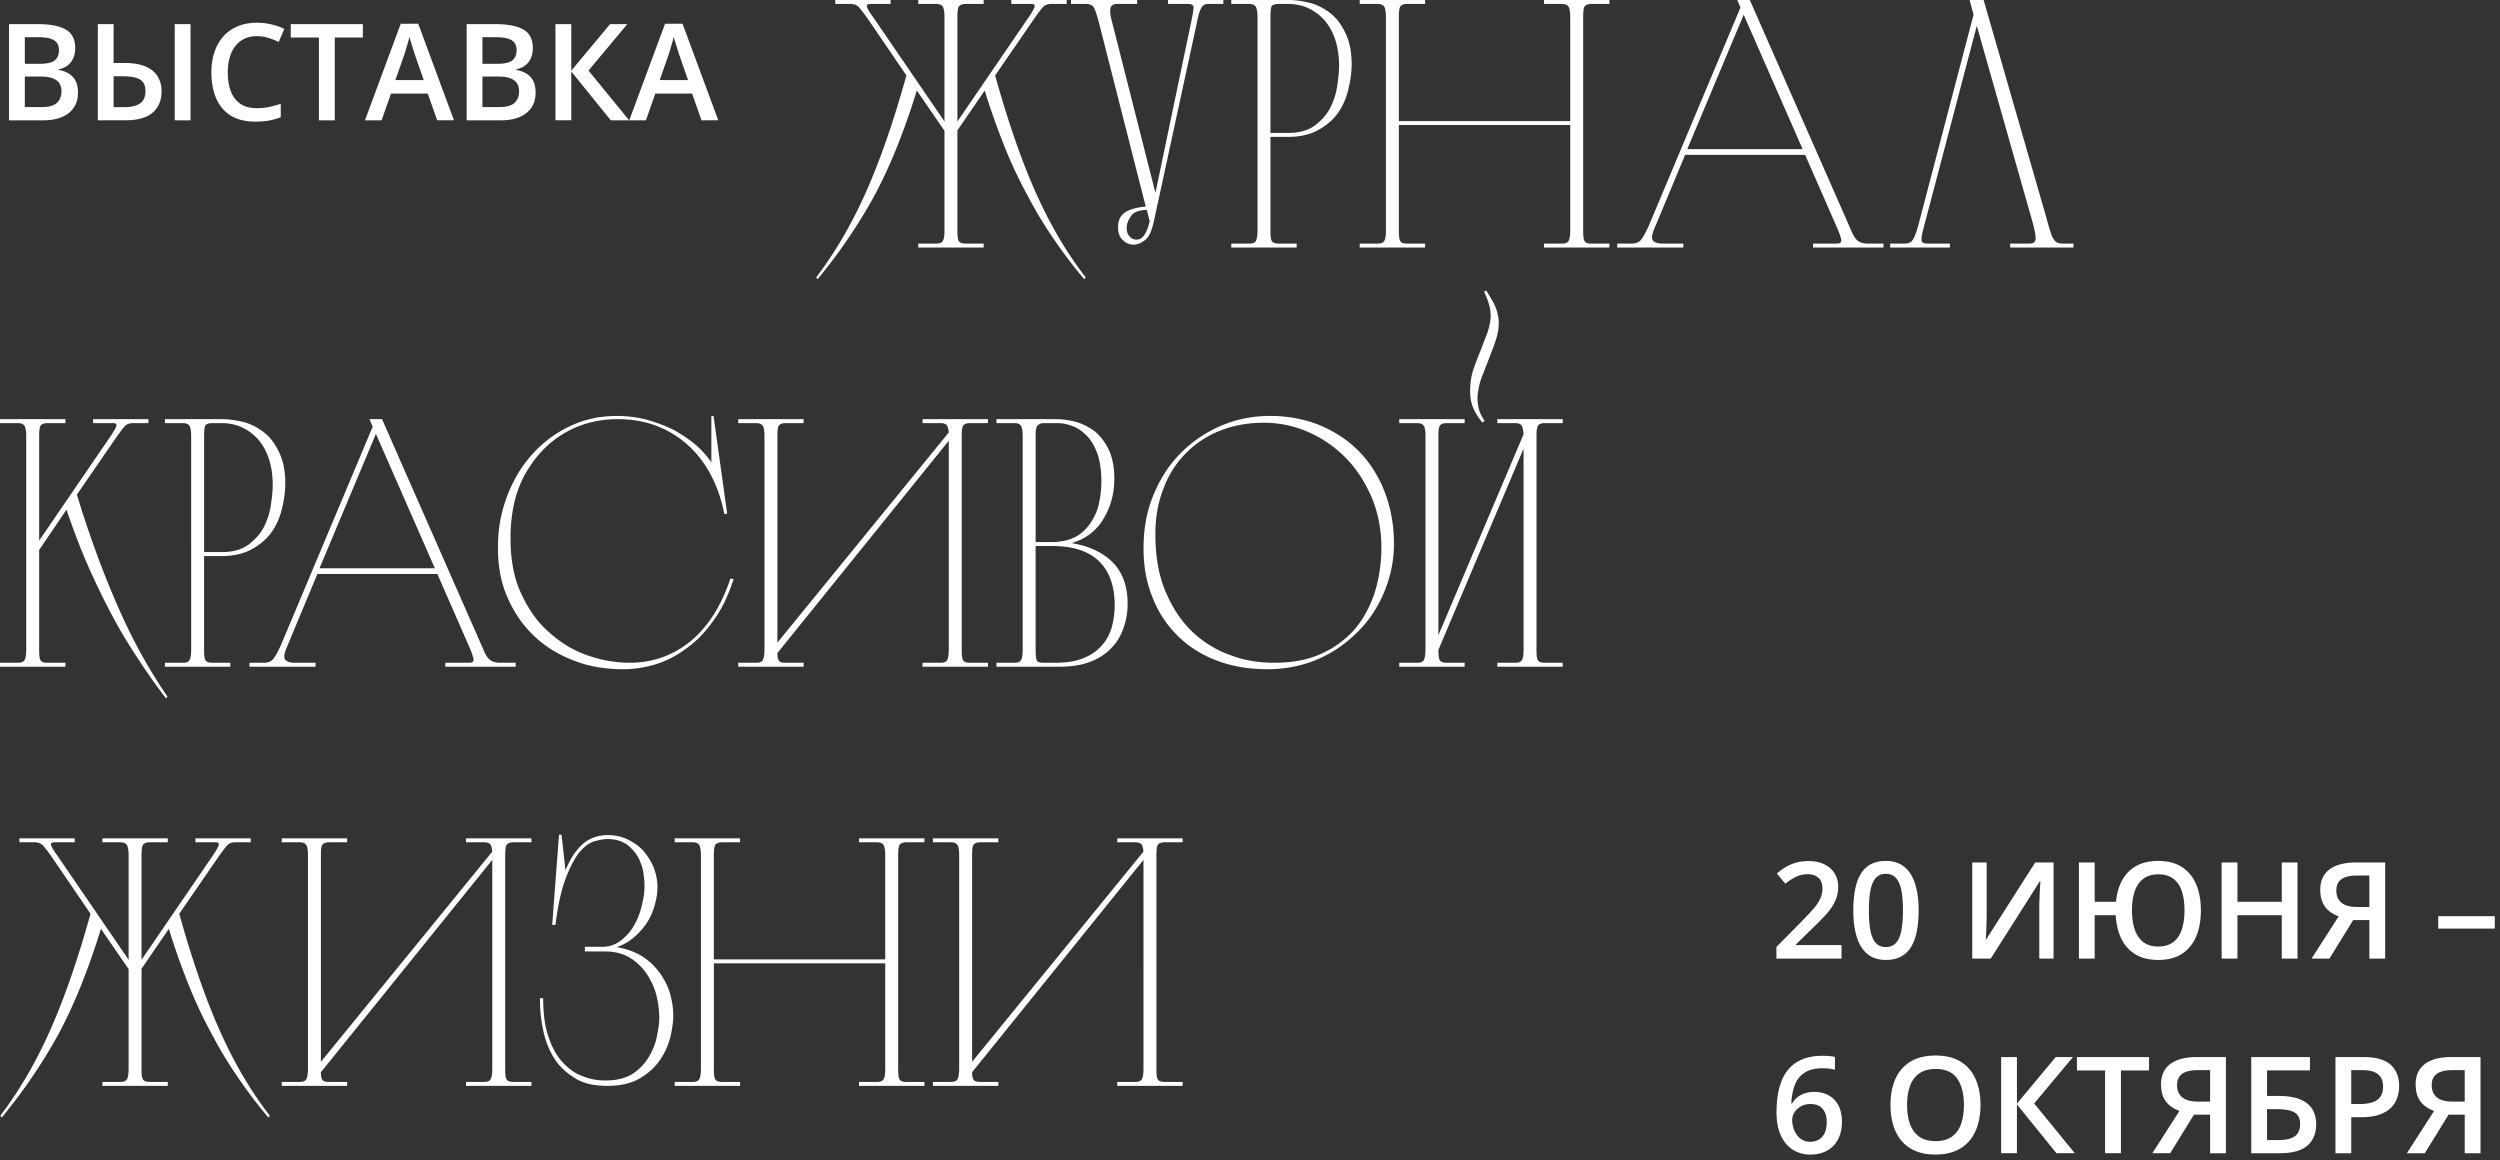
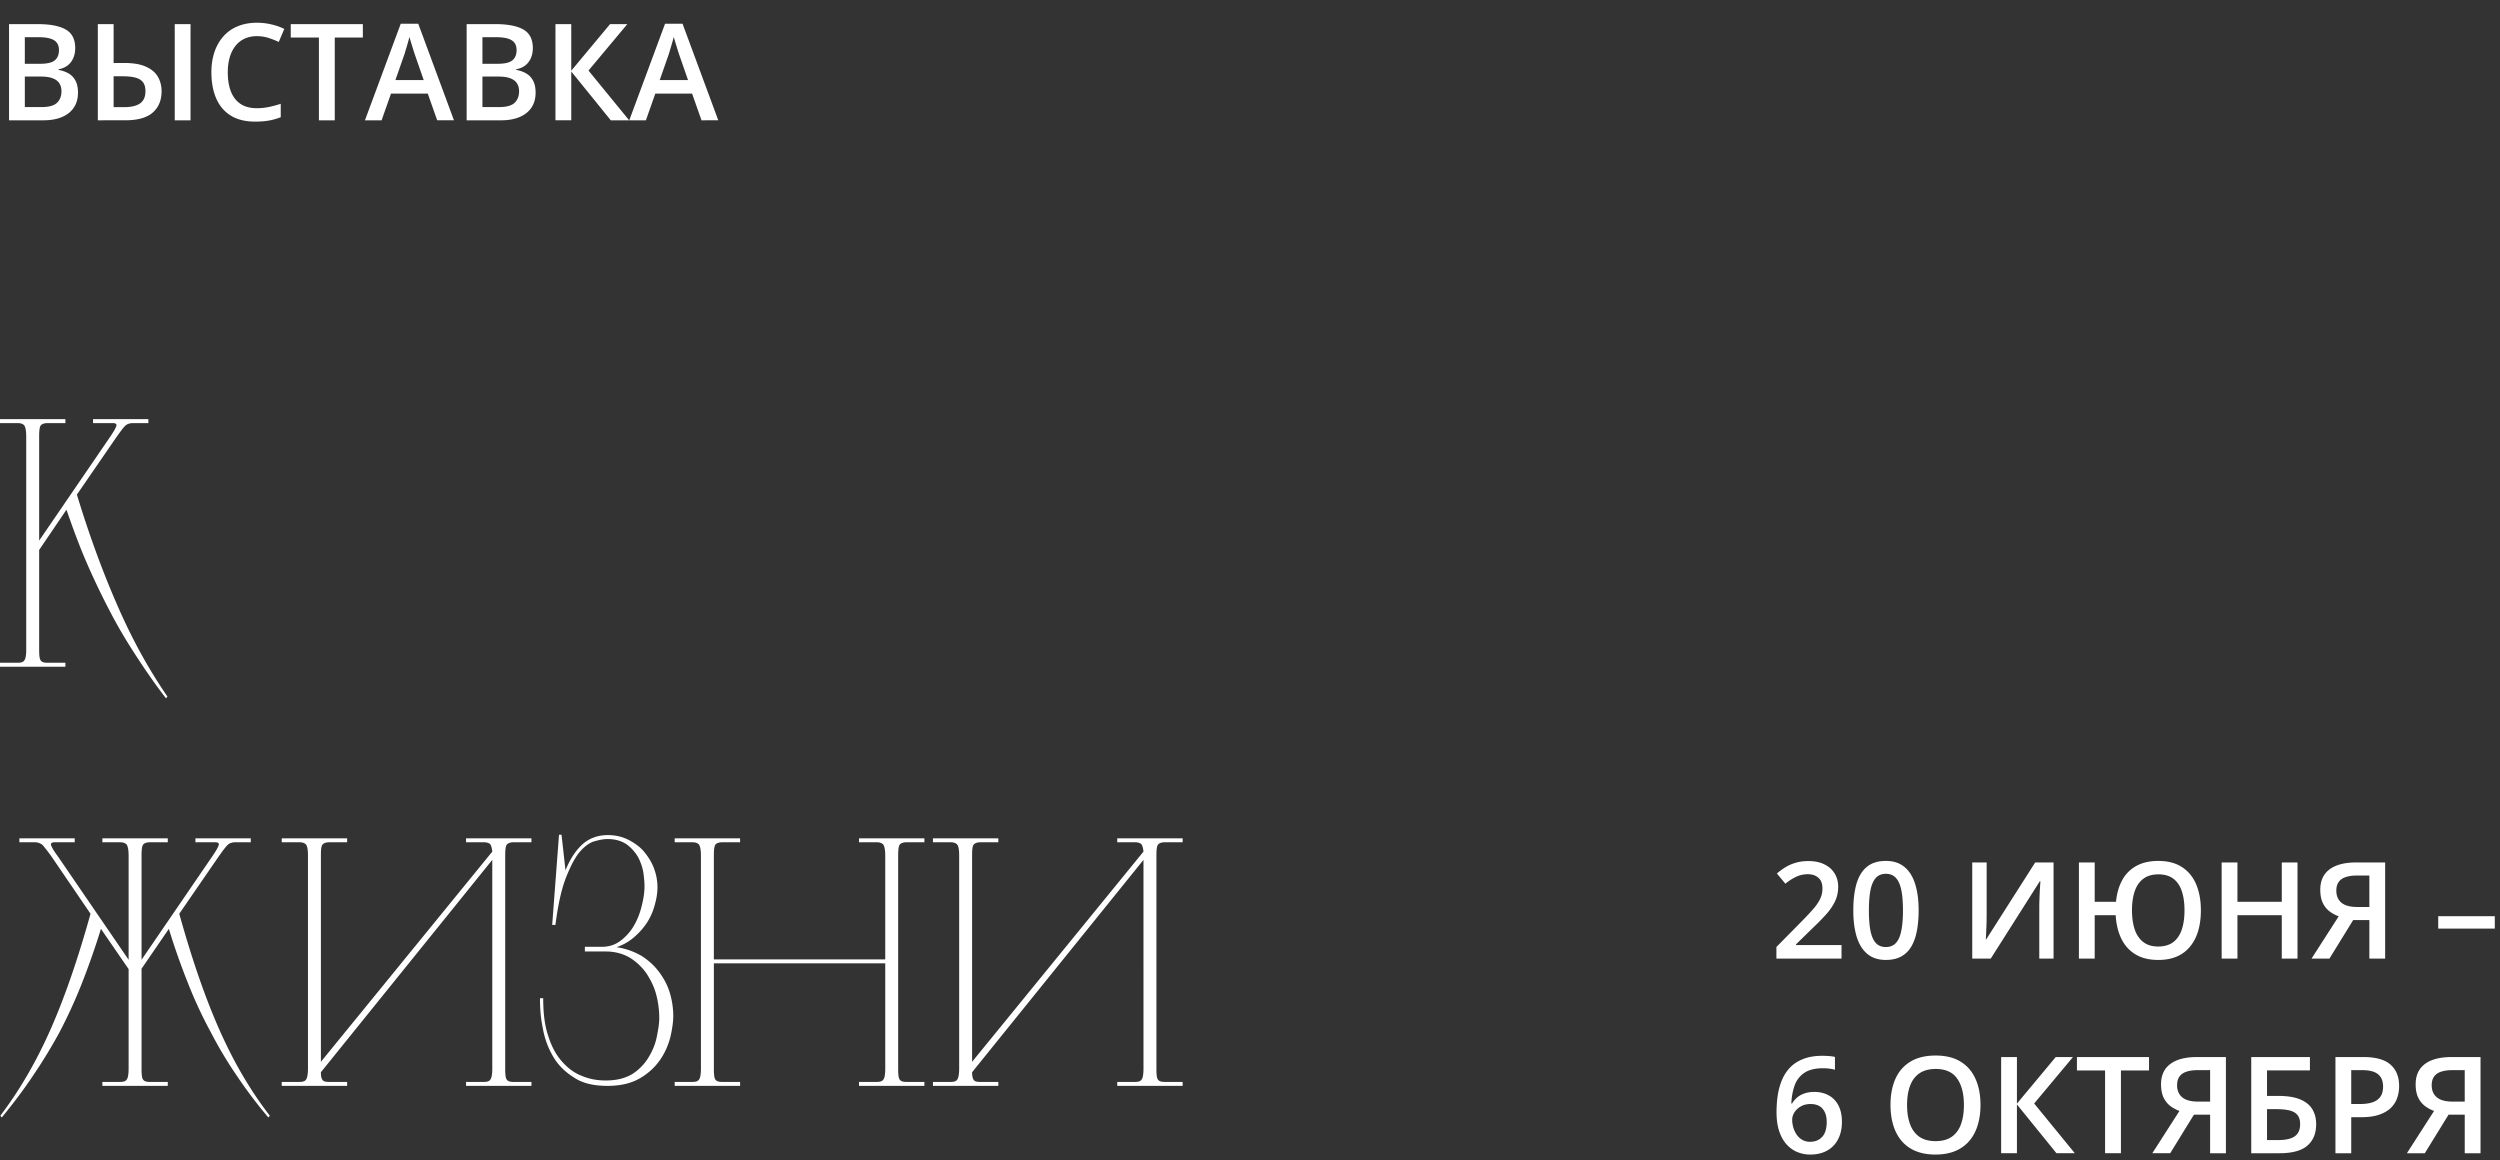
<svg xmlns="http://www.w3.org/2000/svg" width="334" height="155" viewBox="0 0 334 155" fill="none">
  <rect x="0" y="0" width="334" height="155" fill="#333333" stroke="none" />
-   <path d="M252.531 32.544h1.92c.432 0 .768-.096 1.008-.384.24-.288.528-.96.816-2.016l7.392-28.176L263.139 0h1.872l8.4 29.136c.192.768.384 1.392.528 1.824.144.48.288.816.48 1.056.144.24.336.384.528.432.192.096.48.096.768.096h1.296v.528h-8.448v-.528h2.592c.384 0 .672-.144.768-.432.096-.288 0-1.056-.336-2.304l-7.488-26.352-7.2 27.36c-.192.768-.24 1.248-.144 1.44.096.192.336.288.768.288h2.976v.528h-7.968v-.528zM233.774 0l13.536 30.768c.336.864.72 1.344 1.104 1.536.384.192.768.24 1.2.24h2.017v.528h-9.409v-.528h3.073c.384 0 .576-.048.671-.24.097-.192-.048-.672-.384-1.536l-4.416-10.08h-16.032l-4.224 10.128c-.288.768-.24 1.248.048 1.44.288.192.672.288 1.056.288h2.88v.528h-8.832v-.528h1.92c.432 0 .816-.096 1.152-.384.288-.288.672-.96 1.152-2.016l12.24-29.136L232.094 0h1.68zm-8.351 19.92h15.407l-7.872-17.952-7.535 17.952zM206.28 32.544h2.4c.432 0 .72-.096.864-.336.144-.192.24-.672.24-1.44V16.704h-22.896v14.064c0 .768.048 1.248.192 1.44.144.24.432.336.912.336h2.4v.528h-8.736v-.528h2.4c.432 0 .72-.096.864-.336.144-.192.24-.672.24-1.44V2.304c0-.72-.096-1.2-.24-1.44-.144-.192-.432-.336-.864-.336h-2.4V0h8.736v.528h-2.4c-.48 0-.768.144-.912.336-.144.24-.192.72-.192 1.44v13.872h22.896V2.304c0-.72-.096-1.2-.24-1.44-.144-.192-.432-.336-.864-.336h-2.4V0h8.736v.528h-2.4c-.48 0-.768.144-.912.336-.144.24-.192.72-.192 1.44v28.464c0 .768.048 1.248.192 1.44.144.24.432.336.912.336h2.4v.528h-8.736v-.528zm-41.78 0h2.4c.432 0 .72-.096.864-.336.144-.192.24-.672.24-1.44V2.304c0-.72-.096-1.2-.24-1.44-.144-.192-.432-.336-.864-.336h-2.4V0h7.584c1.152 0 2.208.192 3.264.48a7.853 7.853 0 012.688 1.536c.768.672 1.344 1.584 1.824 2.64.48 1.104.72 2.4.72 3.936 0 1.2-.192 2.352-.48 3.504-.288 1.152-.768 2.208-1.44 3.12-.672.912-1.584 1.632-2.64 2.208-1.104.576-2.4.864-3.936.864h-2.352v12.48c0 .768.048 1.248.192 1.44.144.24.432.336.912.336h2.4v.528H164.5v-.528zm7.584-14.784c1.488 0 2.688-.336 3.6-1.008.864-.672 1.584-1.44 2.064-2.4s.768-1.92.912-2.928c.144-1.008.24-1.872.24-2.592 0-2.592-.672-4.608-1.92-6.096-1.296-1.44-2.928-2.208-4.896-2.208h-1.248c-.528 0-.864.144-.96.336-.096.24-.144.72-.144 1.44V17.76h2.352zm-22.71 12.576c0-.912.336-1.584 1.008-2.016.672-.384 1.536-.624 2.688-.72l-6.24-24.528c-.288-1.104-.528-1.824-.72-2.112-.192-.288-.528-.432-1.056-.432h-1.968V0h8.832v.528h-2.688c-.48 0-.768.192-.864.528-.096.336-.048 1.008.24 2.016l5.76 22.704 4.896-23.424c.144-.72.192-1.2.192-1.44-.048-.24-.288-.384-.72-.384h-2.688V0h7.392v.528h-2.064c-.384 0-.624.144-.816.432-.192.288-.384.768-.528 1.488l-5.904 27.264c-.288 1.248-.672 2.016-1.2 2.4-.528.384-1.008.576-1.44.576-.576 0-1.056-.192-1.488-.624-.432-.384-.624-.96-.624-1.728zm3.84-2.304c-1.104.048-1.824.336-2.16.912-.384.576-.528 1.056-.528 1.488 0 .48.096.864.384 1.152.24.288.576.432.96.432.768 0 1.344-.816 1.728-2.448l-.384-1.536zM137.367 2.4c.528-.768.816-1.296.864-1.536.048-.192-.096-.336-.432-.336h-2.688V0h7.392v.528h-2.064c-.48 0-.816.144-1.056.384-.288.288-.672.816-1.248 1.632l-5.184 7.536c1.632 5.856 3.36 10.944 5.28 15.312 1.92 4.368 4.176 8.256 6.816 11.664l-.192.24a61.78 61.78 0 01-4.176-5.52 53.95 53.95 0 01-3.504-5.856 57.663 57.663 0 01-3.024-6.48 92.549 92.549 0 01-2.592-7.344l-3.648 5.328v13.344c0 .768.048 1.248.192 1.44.144.24.432.336.912.336h2.4v.528h-8.736v-.528h2.4c.432 0 .72-.096.864-.336.144-.192.24-.672.24-1.44V17.472l-3.696-5.376a101.33 101.33 0 01-2.592 7.392 67.528 67.528 0 01-2.976 6.48 69.31 69.31 0 01-3.552 5.808c-1.248 1.872-2.64 3.696-4.128 5.52l-.192-.24c2.592-3.408 4.848-7.296 6.768-11.664 1.92-4.368 3.648-9.456 5.28-15.312l-5.136-7.536a24.795 24.795 0 00-1.248-1.632 1.581 1.581 0 00-1.056-.384h-2.064V0h7.392v.528h-2.688c-.384 0-.528.144-.48.336.048.24.336.768.912 1.536l9.456 13.824V2.304c0-.72-.096-1.2-.24-1.44-.144-.192-.432-.336-.864-.336h-2.4V0h8.736v.528h-2.4c-.48 0-.768.144-.912.336-.144.24-.192.72-.192 1.44v13.92L137.367 2.4zm49.574 86.144h2.4c.432 0 .72-.096.864-.336.144-.24.24-.72.24-1.488V58.256c0-.72-.096-1.2-.24-1.392-.144-.192-.432-.336-.864-.336h-2.4V56h8.736v.528h-2.4c-.48 0-.768.144-.912.336-.144.192-.192.672-.192 1.392v26.592l11.376-26.832c-.048-.576-.144-1.008-.288-1.2-.144-.192-.432-.288-.816-.288h-2.4V56h8.736v.528h-2.4c-.48 0-.768.144-.912.336-.144.24-.192.72-.192 1.44v28.464c0 .768.048 1.248.192 1.44.144.24.432.336.912.336h2.4v.528h-8.736v-.528h2.4c.432 0 .72-.096.864-.336.144-.192.24-.672.24-1.44V59.936l-11.376 26.88c0 .72.048 1.2.192 1.392.144.24.432.336.912.336h2.4v.528h-8.736v-.528zm11.088-32.112c-.672-.816-1.104-1.584-1.344-2.304-.24-.72-.336-1.584-.24-2.64a7.894 7.894 0 01.48-2.352c.24-.72.528-1.44.816-2.16.288-.672.528-1.392.816-2.112.288-.672.48-1.44.576-2.256.048-.576 0-1.152-.144-1.728-.144-.576-.384-1.2-.72-1.92l.288-.144c.48.768.912 1.44 1.2 2.112.288.672.432 1.344.48 2.064 0 .768-.096 1.488-.336 2.256-.24.768-.528 1.488-.816 2.256-.288.768-.624 1.584-.912 2.352-.336.768-.576 1.584-.672 2.352a4.983 4.983 0 000 2.064c.096.672.384 1.296.864 1.968l-.336.192zm-28.692 32.976c-2.496 0-4.752-.384-6.768-1.152-2.016-.768-3.792-1.872-5.232-3.312-1.44-1.44-2.592-3.12-3.36-5.136-.816-1.968-1.2-4.176-1.2-6.576 0-2.448.384-4.752 1.248-6.912s2.016-4.032 3.552-5.616a16.927 16.927 0 015.376-3.744c2.064-.912 4.32-1.392 6.72-1.392 2.4 0 4.656.432 6.672 1.248 2.016.864 3.792 2.016 5.232 3.504 1.44 1.488 2.592 3.264 3.408 5.376.816 2.112 1.248 4.416 1.248 6.96 0 2.304-.48 4.512-1.344 6.528-.864 2.064-2.064 3.84-3.6 5.328a16.85 16.85 0 01-5.328 3.6c-2.064.864-4.272 1.296-6.624 1.296zm.912-.864c2.256 0 4.272-.336 6.048-1.104a13.219 13.219 0 004.512-3.168c1.2-1.344 2.112-2.976 2.784-4.896.624-1.92.96-3.984.96-6.288 0-2.304-.432-4.512-1.248-6.528-.864-2.016-1.968-3.792-3.408-5.28a15.912 15.912 0 00-4.992-3.504 14.633 14.633 0 00-6.096-1.296c-2.304 0-4.368.432-6.144 1.2-1.824.768-3.312 1.872-4.56 3.216-1.248 1.344-2.16 2.928-2.784 4.704-.672 1.824-.96 3.696-.96 5.712 0 2.832.384 5.328 1.248 7.44.864 2.16 2.016 3.984 3.456 5.424a14.24 14.24 0 005.088 3.264c1.92.768 3.936 1.104 6.096 1.104zm-37.12 0h2.4c.432 0 .72-.096.864-.336.144-.192.24-.672.24-1.44V58.304c0-.72-.096-1.2-.24-1.44-.144-.192-.432-.336-.864-.336h-2.4V56h7.968c.864 0 1.776.144 2.736.384a8.25 8.25 0 012.496 1.296c.72.624 1.344 1.44 1.824 2.448.48 1.056.72 2.304.72 3.84 0 1.968-.48 3.744-1.44 5.328-.96 1.632-2.352 2.688-4.272 3.264 2.352.384 4.176 1.248 5.52 2.592 1.296 1.344 1.968 3.168 1.968 5.472a9.69 9.69 0 01-.576 3.36c-.384 1.056-.912 1.92-1.68 2.688-.768.768-1.68 1.344-2.832 1.776-1.152.432-2.496.624-4.032.624h-8.4v-.528zm5.232-1.776c0 .72.048 1.2.144 1.44.096.24.384.336.96.336h1.488c1.536 0 2.784-.192 3.792-.624 1.008-.384 1.824-.96 2.448-1.68.624-.672 1.056-1.488 1.344-2.448.24-.912.384-1.872.384-2.928 0-2.592-.72-4.56-2.112-5.904-1.392-1.344-3.504-2.016-6.288-2.016h-2.16v13.824zm2.16-14.352h.432c.096 0 .24 0 .432-.048 1.056-.096 1.92-.384 2.688-.864.72-.48 1.296-1.104 1.776-1.872a7.435 7.435 0 001.008-2.544c.192-.912.288-1.872.288-2.88 0-1.344-.192-2.496-.48-3.456-.336-.96-.768-1.728-1.296-2.352-.576-.624-1.2-1.104-1.872-1.392-.72-.288-1.44-.48-2.208-.48h-1.824a1.19 1.19 0 00-.864.336c-.192.24-.24.72-.24 1.44v14.112h2.16zM98.629 88.544h2.4c.432 0 .72-.096.864-.336.144-.24.24-.72.24-1.488V58.256c0-.72-.096-1.2-.24-1.392-.144-.192-.432-.336-.864-.336h-2.4V56h8.736v.528h-2.4c-.48 0-.768.144-.912.336-.144.192-.192.672-.192 1.392v27.6l22.896-28.08c-.048-.48-.144-.816-.288-1.008-.192-.144-.432-.24-.816-.24h-2.4V56h8.736v.528h-2.4c-.48 0-.768.144-.912.336-.144.24-.192.72-.192 1.44v28.464c0 .768.048 1.248.192 1.44.144.24.432.336.912.336h2.4v.528h-8.736v-.528h2.4c.432 0 .72-.096.864-.336.144-.192.24-.672.24-1.44V58.88l-22.896 28.368c0 .576.096.912.24 1.056.144.192.432.24.864.24h2.4v.528h-8.736v-.528zM74.927 58.16c-2.016 1.296-3.648 3.12-4.896 5.424-1.248 2.352-1.824 5.136-1.824 8.352 0 2.784.432 5.232 1.392 7.296.96 2.112 2.16 3.84 3.696 5.184 1.536 1.392 3.216 2.448 5.136 3.12 1.92.672 3.792 1.008 5.712 1.008 2.976 0 5.664-.912 8.064-2.832 2.352-1.92 4.128-4.704 5.376-8.4l.432.048c-.672 2.064-1.488 3.84-2.544 5.328-1.056 1.536-2.208 2.784-3.504 3.744-1.296 1.008-2.688 1.776-4.176 2.256a14.84 14.84 0 01-4.56.72c-2.4 0-4.656-.384-6.672-1.2-2.016-.768-3.792-1.872-5.28-3.312-1.488-1.44-2.64-3.12-3.504-5.136-.864-1.968-1.248-4.128-1.248-6.528 0-1.632.144-3.168.528-4.704.384-1.536.912-2.976 1.632-4.32.672-1.344 1.536-2.544 2.544-3.648a15.726 15.726 0 013.36-2.784c1.104-.672 2.304-1.248 3.648-1.632 1.296-.384 2.688-.576 4.224-.576 1.392 0 2.736.192 4.032.528 1.296.384 2.496.816 3.6 1.392a17.888 17.888 0 012.88 1.968 12.754 12.754 0 012.064 2.304v-6.192h.288l1.824 13.056-.384.048c-.336-1.728-.864-3.36-1.632-4.896-.768-1.536-1.728-2.88-2.928-4.032a13.355 13.355 0 00-4.224-2.736C86.351 56.336 84.527 56 82.511 56c-2.784 0-5.328.72-7.584 2.16zM51.04 56l13.536 30.768c.336.864.72 1.344 1.104 1.536.384.192.768.24 1.2.24h2.016v.528h-9.408v-.528h3.072c.384 0 .576-.048.672-.24.096-.192-.048-.672-.384-1.536l-4.416-10.08H42.4l-4.224 10.128c-.288.768-.24 1.248.048 1.44.288.192.672.288 1.056.288h2.88v.528h-8.832v-.528h1.92c.432 0 .816-.096 1.152-.384.288-.288.672-.96 1.152-2.016l12.24-29.136L49.36 56h1.68zm-8.352 19.92h15.408l-7.872-17.952-7.536 17.952zM22.035 88.544h2.4c.432 0 .72-.096.864-.336.144-.192.24-.672.24-1.44V58.304c0-.72-.096-1.2-.24-1.44-.144-.192-.432-.336-.864-.336h-2.4V56h7.584c1.152 0 2.208.192 3.264.48a7.853 7.853 0 012.688 1.536c.768.672 1.344 1.584 1.824 2.64.48 1.104.72 2.4.72 3.936 0 1.2-.192 2.352-.48 3.504-.288 1.152-.768 2.208-1.44 3.12-.672.912-1.584 1.632-2.64 2.208-1.104.576-2.4.864-3.936.864h-2.352v12.48c0 .768.048 1.248.192 1.44.144.24.432.336.912.336h2.4v.528h-8.736v-.528zM29.62 73.76c1.488 0 2.688-.336 3.6-1.008.864-.672 1.584-1.44 2.064-2.4s.768-1.92.912-2.928c.144-1.008.24-1.872.24-2.592 0-2.592-.672-4.608-1.92-6.096-1.296-1.44-2.928-2.208-4.896-2.208h-1.248c-.528 0-.864.144-.96.336-.096.24-.144.72-.144 1.44V73.76h2.352z" fill="#fff" />
  <path d="M14.688 58.4c.528-.768.816-1.296.864-1.536.048-.192-.096-.336-.432-.336h-2.688V56h7.392v.528H17.76c-.48 0-.816.144-1.056.384-.288.288-.672.816-1.248 1.632l-5.184 7.536c1.68 5.52 3.504 10.464 5.424 14.832 1.92 4.416 4.128 8.448 6.672 12.144l-.192.24c-1.488-1.92-2.832-3.888-4.08-5.808-1.248-1.92-2.448-3.936-3.504-6a97.036 97.036 0 01-3.024-6.336c-.96-2.208-1.824-4.56-2.688-7.056l-3.648 5.376v13.296c0 .768.048 1.248.192 1.44.144.24.432.336.912.336h2.4v.528H0v-.528h2.4c.432 0 .72-.096.864-.336.144-.192.24-.672.24-1.44V58.304c0-.72-.096-1.2-.24-1.44-.144-.192-.432-.336-.864-.336H0V56h8.736v.528h-2.4c-.48 0-.768.144-.912.336-.144.24-.192.72-.192 1.44v13.92L14.688 58.4zm109.953 86.144h2.4c.432 0 .72-.096.864-.336.144-.24.24-.72.24-1.488v-28.464c0-.72-.096-1.2-.24-1.392-.144-.192-.432-.336-.864-.336h-2.4V112h8.736v.528h-2.4c-.48 0-.768.144-.912.336-.144.192-.192.672-.192 1.392v27.6l22.896-28.08c-.048-.48-.144-.816-.288-1.008-.192-.144-.432-.24-.816-.24h-2.4V112h8.736v.528h-2.4c-.48 0-.768.144-.912.336-.144.24-.192.72-.192 1.44v28.464c0 .768.048 1.248.192 1.44.144.24.432.336.912.336h2.4v.528h-8.736v-.528h2.4c.432 0 .72-.096.864-.336.144-.192.24-.672.24-1.44V114.88l-22.896 28.368c0 .576.096.912.24 1.056.144.192.432.24.864.24h2.4v.528h-8.736v-.528zm-9.876 0h2.4c.432 0 .72-.096.864-.336.144-.192.24-.672.24-1.44v-14.064H95.373v14.064c0 .768.048 1.248.192 1.44.144.24.432.336.912.336h2.4v.528H90.14v-.528h2.4c.432 0 .72-.096.864-.336.144-.192.24-.672.24-1.44v-28.464c0-.72-.096-1.2-.24-1.44-.144-.192-.432-.336-.864-.336h-2.4V112h8.736v.528h-2.4c-.48 0-.768.144-.912.336-.144.24-.192.72-.192 1.44v13.872h22.896v-13.872c0-.72-.096-1.2-.24-1.44-.144-.192-.432-.336-.864-.336h-2.4V112h8.736v.528h-2.4c-.48 0-.768.144-.912.336-.144.24-.192.72-.192 1.44v28.464c0 .768.048 1.248.192 1.44.144.24.432.336.912.336h2.4v.528h-8.736v-.528zM72.573 133.36c0 1.968.192 3.648.672 5.04.432 1.392 1.056 2.544 1.824 3.408.768.864 1.632 1.536 2.64 1.92 1.008.432 2.064.624 3.216.624 1.44 0 2.592-.288 3.552-.864a6.77 6.77 0 002.16-2.208c.528-.864.912-1.776 1.104-2.736.192-.96.336-1.776.336-2.544 0-1.056-.144-2.16-.432-3.216-.288-1.056-.768-1.968-1.344-2.832a7.679 7.679 0 00-2.256-2.064c-.864-.48-1.92-.768-3.072-.768H78.14v-.624h2.256c.912 0 1.728-.24 2.448-.768a6.706 6.706 0 001.824-2.016c.48-.816.816-1.68 1.056-2.64.24-.96.384-1.824.384-2.688 0-.432-.048-1.008-.144-1.728-.096-.672-.336-1.392-.672-2.064a5.701 5.701 0 00-1.488-1.728c-.672-.48-1.536-.768-2.64-.768-.576 0-1.2.144-1.872.336-.672.24-1.344.768-1.968 1.536-.624.816-1.2 1.968-1.776 3.456-.576 1.536-1.008 3.552-1.344 6.144h-.432l.912-12.048h.336l.528 4.752c.624-1.536 1.392-2.688 2.304-3.504.864-.768 2.016-1.2 3.36-1.2.96 0 1.824.192 2.64.576.768.384 1.488.864 2.064 1.488.576.672 1.056 1.392 1.392 2.208.336.864.528 1.728.528 2.688 0 .816-.144 1.632-.384 2.448a8.024 8.024 0 01-1.056 2.352 9.349 9.349 0 01-1.728 1.92 6.813 6.813 0 01-2.304 1.296 9.26 9.26 0 013.408 1.2c.96.624 1.728 1.344 2.352 2.208.624.864 1.104 1.776 1.392 2.784.288 1.008.432 2.016.432 2.976 0 .816-.144 1.776-.384 2.832-.288 1.104-.72 2.112-1.392 3.072-.672.96-1.536 1.776-2.688 2.448-1.152.672-2.592 1.008-4.32 1.008-1.824 0-3.312-.336-4.464-1.104-1.152-.72-2.112-1.632-2.784-2.784a11.23 11.23 0 01-1.392-3.792c-.288-1.344-.384-2.688-.384-4.032h.432zM37.64 144.544h2.4c.433 0 .72-.096.865-.336.144-.24.24-.72.24-1.488v-28.464c0-.72-.096-1.2-.24-1.392-.144-.192-.432-.336-.864-.336h-2.4V112h8.736v.528h-2.4c-.48 0-.768.144-.912.336-.144.192-.192.672-.192 1.392v27.6l22.896-28.08c-.048-.48-.144-.816-.288-1.008-.192-.144-.432-.24-.816-.24h-2.4V112H71v.528h-2.4c-.48 0-.768.144-.912.336-.144.24-.192.72-.192 1.44v28.464c0 .768.048 1.248.192 1.44.144.24.432.336.912.336H71v.528h-8.736v-.528h2.4c.432 0 .72-.096.864-.336.144-.192.24-.672.24-1.44V114.88l-22.896 28.368c0 .576.096.912.24 1.056.144.192.432.24.864.24h2.4v.528H37.64v-.528zM28.367 114.4c.528-.768.816-1.296.864-1.536.048-.192-.096-.336-.432-.336H26.11V112h7.392v.528h-2.064c-.48 0-.816.144-1.056.384-.288.288-.672.816-1.248 1.632l-5.184 7.536c1.632 5.856 3.36 10.944 5.28 15.312 1.92 4.368 4.176 8.256 6.816 11.664l-.192.24a61.78 61.78 0 01-4.176-5.52 53.95 53.95 0 01-3.504-5.856 57.663 57.663 0 01-3.024-6.48 92.549 92.549 0 01-2.592-7.344l-3.648 5.328v13.344c0 .768.048 1.248.192 1.44.144.24.432.336.912.336h2.4v.528h-8.736v-.528h2.4c.432 0 .72-.096.864-.336.144-.192.24-.672.24-1.44v-13.296l-3.696-5.376a101.33 101.33 0 01-2.592 7.392 67.532 67.532 0 01-2.976 6.48 69.31 69.31 0 01-3.552 5.808c-1.248 1.872-2.64 3.696-4.128 5.52l-.192-.24c2.592-3.408 4.848-7.296 6.768-11.664 1.92-4.368 3.648-9.456 5.28-15.312l-5.136-7.536a24.795 24.795 0 00-1.248-1.632 1.581 1.581 0 00-1.056-.384H2.59V112h7.392v.528H7.295c-.384 0-.528.144-.48.336.048.24.336.768.912 1.536l9.456 13.824v-13.92c0-.72-.096-1.2-.24-1.44-.144-.192-.432-.336-.864-.336h-2.4V112h8.736v.528h-2.4c-.48 0-.768.144-.912.336-.144.24-.192.72-.192 1.44v13.92l9.456-13.824zM93.72 16.072l-1.256-3.568H87.55l-1.257 3.568H84.07L88.852 3.17h2.337l4.773 12.902H93.72zm-1.801-5.379l-1.222-3.516a153.295 153.295 0 01-.466-1.494l-.22-.738c-.058.24-.131.51-.219.809-.082.293-.164.568-.246.826l-.176.597-1.23 3.516h3.779zm-7.864 5.379h-2.453L76.32 9.551v6.521h-2.11V3.222h2.11v6.223l5.186-6.223h2.303l-5.186 6.205 5.432 6.645zM62.344 3.222h3.823c1.658 0 2.91.24 3.753.721.844.48 1.266 1.31 1.266 2.487 0 .493-.088.938-.264 1.336-.17.393-.42.718-.747.976-.328.252-.733.422-1.213.51v.088c.498.087.94.243 1.327.465.393.223.7.542.923.958.228.416.343.956.343 1.618 0 .785-.188 1.453-.563 2.003-.369.551-.9.97-1.59 1.257-.686.287-1.5.431-2.444.431h-4.614V3.222zm2.11 5.3h2.02c.956 0 1.618-.155 1.987-.466.37-.31.554-.764.554-1.362 0-.61-.22-1.049-.66-1.318-.433-.27-1.124-.405-2.074-.405h-1.828v3.551zm0 1.705v4.078h2.223c.984 0 1.675-.19 2.074-.57.398-.382.598-.897.598-1.548 0-.398-.091-.744-.273-1.037-.176-.293-.466-.518-.87-.677-.404-.164-.95-.246-1.635-.246h-2.118zm-6.046 5.845l-1.257-3.568h-4.913l-1.257 3.568h-2.223L53.539 3.17h2.338l4.772 12.902h-2.24zm-1.802-5.379l-1.221-3.516a153.295 153.295 0 01-.466-1.494l-.22-.738c-.058.24-.132.51-.22.809-.081.293-.164.568-.246.826l-.175.597-1.23 3.516h3.778zm-11.882 5.379h-2.118V5.015h-3.762V3.222h9.633v1.793h-3.753v11.057zM34.333 4.83c-.615 0-1.166.112-1.652.335a3.32 3.32 0 00-1.222.967c-.334.416-.589.922-.765 1.52-.175.592-.263 1.26-.263 2.004 0 .996.14 1.854.421 2.575.282.715.71 1.266 1.284 1.652.574.381 1.3.572 2.18.572.544 0 1.075-.053 1.59-.158a14.196 14.196 0 001.6-.431v1.793a8.194 8.194 0 01-1.582.448c-.533.094-1.149.14-1.846.14-1.312 0-2.402-.272-3.27-.817-.86-.544-1.505-1.312-1.933-2.302-.422-.99-.633-2.15-.633-3.48 0-.973.135-1.864.404-2.673a5.992 5.992 0 011.178-2.091 5.102 5.102 0 011.907-1.363c.762-.322 1.632-.483 2.61-.483a8.23 8.23 0 011.9.22c.626.14 1.206.342 1.74.606l-.739 1.74a10.8 10.8 0 00-1.397-.545 5.027 5.027 0 00-1.512-.228zM13.07 16.072V3.222h2.11v5.195h1.468c1.177 0 2.126.164 2.847.492.727.322 1.257.768 1.59 1.336.335.568.502 1.216.502 1.942 0 1.207-.393 2.157-1.178 2.848-.78.691-2.012 1.037-3.7 1.037H13.07zm2.11-1.758h1.415c.931 0 1.637-.167 2.118-.5.48-.34.72-.883.72-1.627 0-.521-.114-.925-.342-1.213-.223-.287-.56-.489-1.01-.606-.446-.117-1-.176-1.662-.176h-1.24v4.122zm8.165 1.758V3.222h2.11v12.85h-2.11zM1.207 3.222H5.03c1.658 0 2.91.24 3.753.721.844.48 1.266 1.31 1.266 2.487 0 .493-.088.938-.264 1.336-.17.393-.419.718-.747.976-.328.252-.732.422-1.213.51v.088c.498.087.94.243 1.327.465.393.223.7.542.923.958.229.416.343.956.343 1.618 0 .785-.188 1.453-.563 2.003-.369.551-.899.97-1.59 1.257-.686.287-1.5.431-2.444.431H1.207V3.222zm2.11 5.3h2.02c.956 0 1.618-.155 1.987-.466.37-.31.554-.764.554-1.362 0-.61-.22-1.049-.66-1.318-.433-.27-1.124-.405-2.073-.405H3.316v3.551zm0 1.705v4.078H5.54c.984 0 1.676-.19 2.074-.57.399-.382.598-.897.598-1.548 0-.398-.09-.744-.273-1.037-.175-.293-.465-.518-.87-.677-.404-.164-.949-.246-1.634-.246H3.316zm323.809 138.695l-3.173 5.15h-2.391l3.63-5.651a4.781 4.781 0 01-1.186-.633 3.109 3.109 0 01-.923-1.125c-.234-.481-.352-1.081-.352-1.802 0-1.184.411-2.086 1.231-2.707.826-.621 2.018-.932 3.577-.932h3.858v12.85h-2.109v-5.15h-2.162zm2.162-5.951h-1.661c-.592 0-1.093.071-1.503.211-.41.135-.721.352-.932.651-.211.293-.316.679-.316 1.16 0 .691.228 1.227.686 1.608.457.381 1.154.572 2.091.572h1.635v-4.202zm-13.537-1.749c1.658 0 2.868.34 3.63 1.02.762.68 1.142 1.632 1.142 2.856 0 .557-.087 1.087-.263 1.591-.17.498-.451.941-.844 1.327-.393.381-.911.683-1.556.906-.638.222-1.426.334-2.364.334h-1.371v4.816h-2.109v-12.85h3.735zm-.141 1.749h-1.485v4.527h1.151c.662 0 1.225-.076 1.688-.229.463-.158.814-.407 1.055-.747.24-.34.36-.788.36-1.345 0-.744-.226-1.297-.677-1.661-.445-.363-1.142-.545-2.092-.545zm-14.844 11.101v-12.85h7.839v1.785h-5.73v3.41h1.538c1.219 0 2.197.161 2.936.483.738.317 1.271.759 1.599 1.327.328.569.492 1.222.492 1.96 0 1.225-.389 2.18-1.169 2.865-.773.68-2.03 1.02-3.77 1.02h-3.735zm2.109-1.758h1.494c.99 0 1.726-.167 2.206-.501.481-.34.721-.882.721-1.626 0-.521-.117-.926-.352-1.213-.234-.293-.586-.498-1.054-.615-.463-.117-1.049-.176-1.758-.176h-1.257v4.131zm-9.765-3.392l-3.172 5.15h-2.391l3.63-5.651a4.787 4.787 0 01-1.187-.633c-.375-.276-.682-.651-.923-1.125-.234-.481-.351-1.081-.351-1.802 0-1.184.41-2.086 1.23-2.707.826-.621 2.019-.932 3.577-.932h3.859v12.85h-2.11v-5.15h-2.162zm2.162-5.951h-1.661c-.591 0-1.092.071-1.503.211-.41.135-.72.352-.931.651-.211.293-.317.679-.317 1.16 0 .691.229 1.227.686 1.608.457.381 1.154.572 2.092.572h1.634v-4.202zm-11.916 11.101h-2.118v-11.057h-3.761v-1.793h9.632v1.793h-3.753v11.057zm-6.161 0h-2.452l-5.282-6.521v6.521h-2.109v-12.85h2.109v6.223l5.185-6.223h2.303l-5.185 6.205 5.431 6.645zm-12.601-6.442c0 .99-.126 1.892-.378 2.707-.246.808-.618 1.506-1.116 2.091a4.956 4.956 0 01-1.872 1.345c-.75.317-1.629.475-2.637.475-1.026 0-1.916-.158-2.672-.475a4.92 4.92 0 01-1.872-1.353c-.492-.586-.861-1.286-1.108-2.101-.246-.814-.369-1.717-.369-2.707 0-1.324.217-2.478.651-3.463.439-.99 1.104-1.758 1.995-2.303.896-.55 2.027-.826 3.392-.826 1.336 0 2.447.273 3.331.818.885.545 1.547 1.312 1.987 2.302.445.985.668 2.148.668 3.49zm-9.809 0c0 .99.135 1.848.404 2.575.27.721.683 1.277 1.24 1.67.562.386 1.283.58 2.162.58.885 0 1.605-.194 2.162-.58.557-.393.967-.949 1.23-1.67.264-.727.396-1.585.396-2.575 0-1.506-.302-2.684-.905-3.534-.598-.855-1.553-1.283-2.866-1.283-.879 0-1.602.194-2.17.58-.563.387-.979.941-1.249 1.661-.269.715-.404 1.574-.404 2.576zm-17.441.966c0-.755.052-1.5.158-2.232a8.886 8.886 0 01.562-2.057 5.433 5.433 0 011.09-1.687c.469-.486 1.058-.867 1.767-1.143.709-.281 1.561-.422 2.558-.422.257 0 .547.012.87.036.322.023.589.061.799.114v1.714a5.118 5.118 0 00-.755-.15 6.278 6.278 0 00-.809-.052c-1.078 0-1.919.205-2.522.615a3.31 3.31 0 00-1.292 1.67c-.258.703-.408 1.508-.449 2.417h.106c.176-.293.395-.554.659-.783.264-.228.586-.41.967-.544.381-.141.823-.211 1.327-.211.75 0 1.403.158 1.96.474.556.311.984.762 1.283 1.354.305.592.457 1.309.457 2.153 0 .908-.173 1.69-.518 2.347a3.565 3.565 0 01-1.459 1.511c-.627.352-1.374.528-2.242.528a4.5 4.5 0 01-1.784-.352 3.975 3.975 0 01-1.432-1.054c-.411-.469-.73-1.055-.958-1.758-.229-.709-.343-1.538-.343-2.488zm4.482 3.947c.668 0 1.204-.217 1.609-.651.41-.439.615-1.11.615-2.012 0-.733-.182-1.313-.545-1.741-.358-.427-.897-.641-1.617-.641-.492 0-.923.105-1.292.316a2.424 2.424 0 00-.862.8c-.199.322-.298.65-.298.984 0 .34.049.683.149 1.029.1.345.249.665.448.958.199.287.448.518.747.694.299.176.648.264 1.046.264zm83.92-28.479v-1.661h7.559v1.661h-7.559zm-11.362-1.142l-3.173 5.15h-2.391l3.63-5.651a4.781 4.781 0 01-1.186-.633 3.109 3.109 0 01-.923-1.125c-.235-.481-.352-1.081-.352-1.802 0-1.184.41-2.086 1.231-2.707.826-.621 2.018-.932 3.577-.932h3.858v12.85h-2.109v-5.15h-2.162zm2.162-5.951h-1.661c-.592 0-1.093.071-1.503.211-.41.135-.721.352-.932.651-.211.293-.316.679-.316 1.16 0 .691.228 1.227.685 1.608.457.381 1.155.572 2.092.572h1.635v-4.202zm-9.6 11.101h-2.1v-5.801h-5.924v5.801h-2.11v-12.85h2.11v5.256h5.924v-5.256h2.1v12.85zm-12.909-6.442c0 .99-.117 1.892-.351 2.707-.235.808-.589 1.506-1.064 2.091a4.633 4.633 0 01-1.775 1.354c-.709.311-1.541.466-2.496.466-1.207 0-2.221-.246-3.041-.738-.821-.493-1.451-1.187-1.89-2.083-.44-.897-.694-1.949-.765-3.156h-2.803v5.801h-2.11v-12.85h2.11v5.256h2.847c.106-1.107.381-2.068.826-2.883a4.68 4.68 0 011.872-1.898c.803-.451 1.785-.677 2.945-.677 1.271 0 2.326.273 3.164.818.844.545 1.476 1.312 1.898 2.302.422.991.633 2.154.633 3.49zm-9.202-.018c0 .996.123 1.857.369 2.584.252.721.636 1.277 1.151 1.67.516.393 1.172.589 1.969.589.826 0 1.497-.194 2.013-.58.521-.393.902-.949 1.142-1.67.247-.727.37-1.585.37-2.575 0-.996-.12-1.855-.361-2.576-.24-.72-.618-1.274-1.134-1.661-.515-.386-1.18-.58-1.995-.58-.808 0-1.473.194-1.995.58-.521.387-.908.941-1.16 1.661-.246.715-.369 1.568-.369 2.558zm-21.343-6.39h1.925v6.812c0 .293-.003.615-.009.967-.006.351-.017.694-.035 1.028-.012.334-.023.633-.035.897-.012.257-.024.445-.035.562h.061l6.539-10.266h2.452v12.85h-1.907v-6.759c0-.316.006-.659.018-1.028a54.965 54.965 0 01.096-1.986c.018-.264.03-.452.036-.563h-.079l-6.557 10.336h-2.47v-12.85zm-7.163 6.416c0 1.038-.082 1.966-.246 2.787-.158.814-.41 1.505-.756 2.074a3.523 3.523 0 01-1.353 1.301c-.557.298-1.231.448-2.022.448-.99 0-1.807-.261-2.452-.782-.645-.528-1.122-1.284-1.433-2.268-.31-.99-.465-2.177-.465-3.56 0-1.382.14-2.566.421-3.55.288-.991.75-1.749 1.389-2.277.639-.527 1.485-.791 2.54-.791.996 0 1.817.264 2.461.791.65.522 1.131 1.278 1.441 2.268.317.984.475 2.171.475 3.559zm-6.644 0c0 1.084.07 1.99.211 2.716.146.727.386 1.272.72 1.635.334.357.78.536 1.336.536.557 0 1.002-.179 1.336-.536.334-.357.574-.899.721-1.626.152-.727.228-1.635.228-2.725 0-1.078-.073-1.98-.219-2.707-.147-.726-.387-1.271-.721-1.634-.334-.37-.782-.554-1.345-.554-.562 0-1.011.184-1.345.554-.328.363-.565.908-.711 1.634-.141.727-.211 1.629-.211 2.707zm-3.656 6.434h-8.701v-1.556l3.331-3.375a41.392 41.392 0 001.591-1.696c.416-.48.724-.935.923-1.362.205-.428.307-.894.307-1.398 0-.621-.178-1.09-.536-1.406-.357-.322-.829-.483-1.415-.483-.556 0-1.072.111-1.547.334a7.18 7.18 0 00-1.459.931l-1.133-1.362a9.473 9.473 0 011.142-.835c.41-.252.867-.451 1.371-.598.504-.152 1.078-.228 1.723-.228.814 0 1.518.146 2.109.439.592.287 1.046.689 1.363 1.204.322.516.483 1.117.483 1.802 0 .692-.138 1.33-.413 1.916-.275.586-.668 1.166-1.178 1.74a32.748 32.748 0 01-1.819 1.855l-2.224 2.171v.096h6.082v1.811z" fill="#fff" />
</svg>